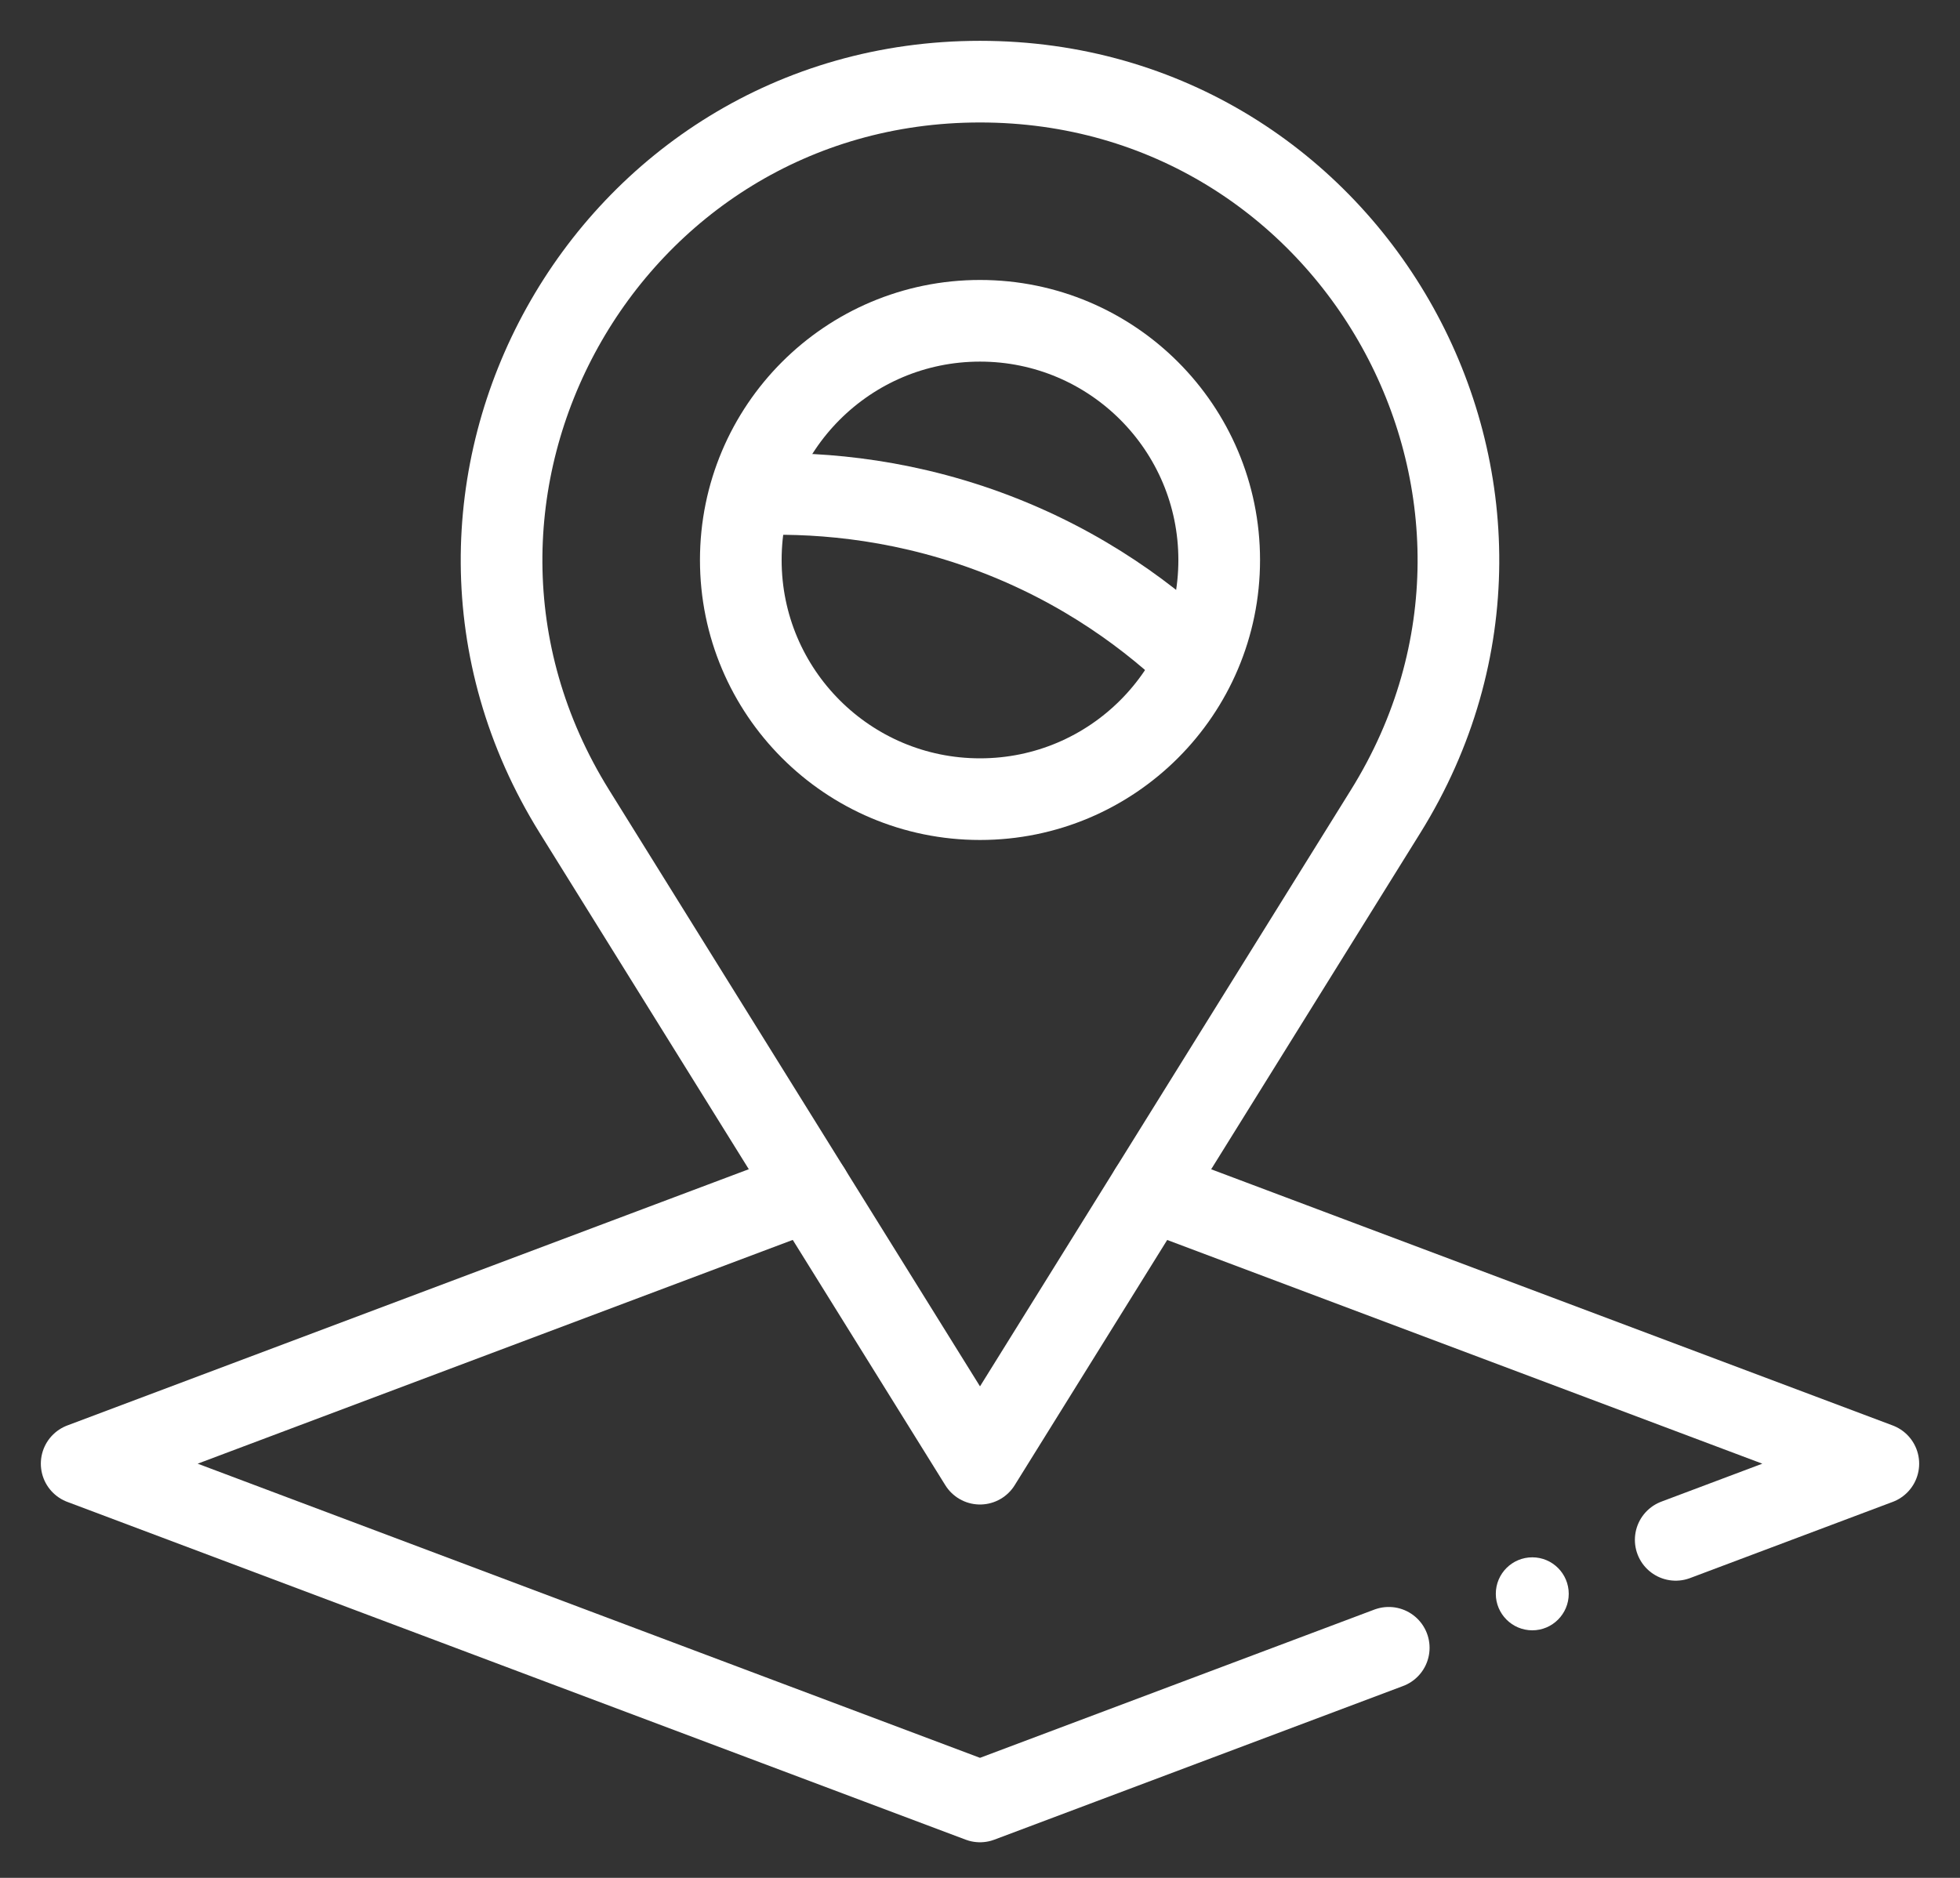
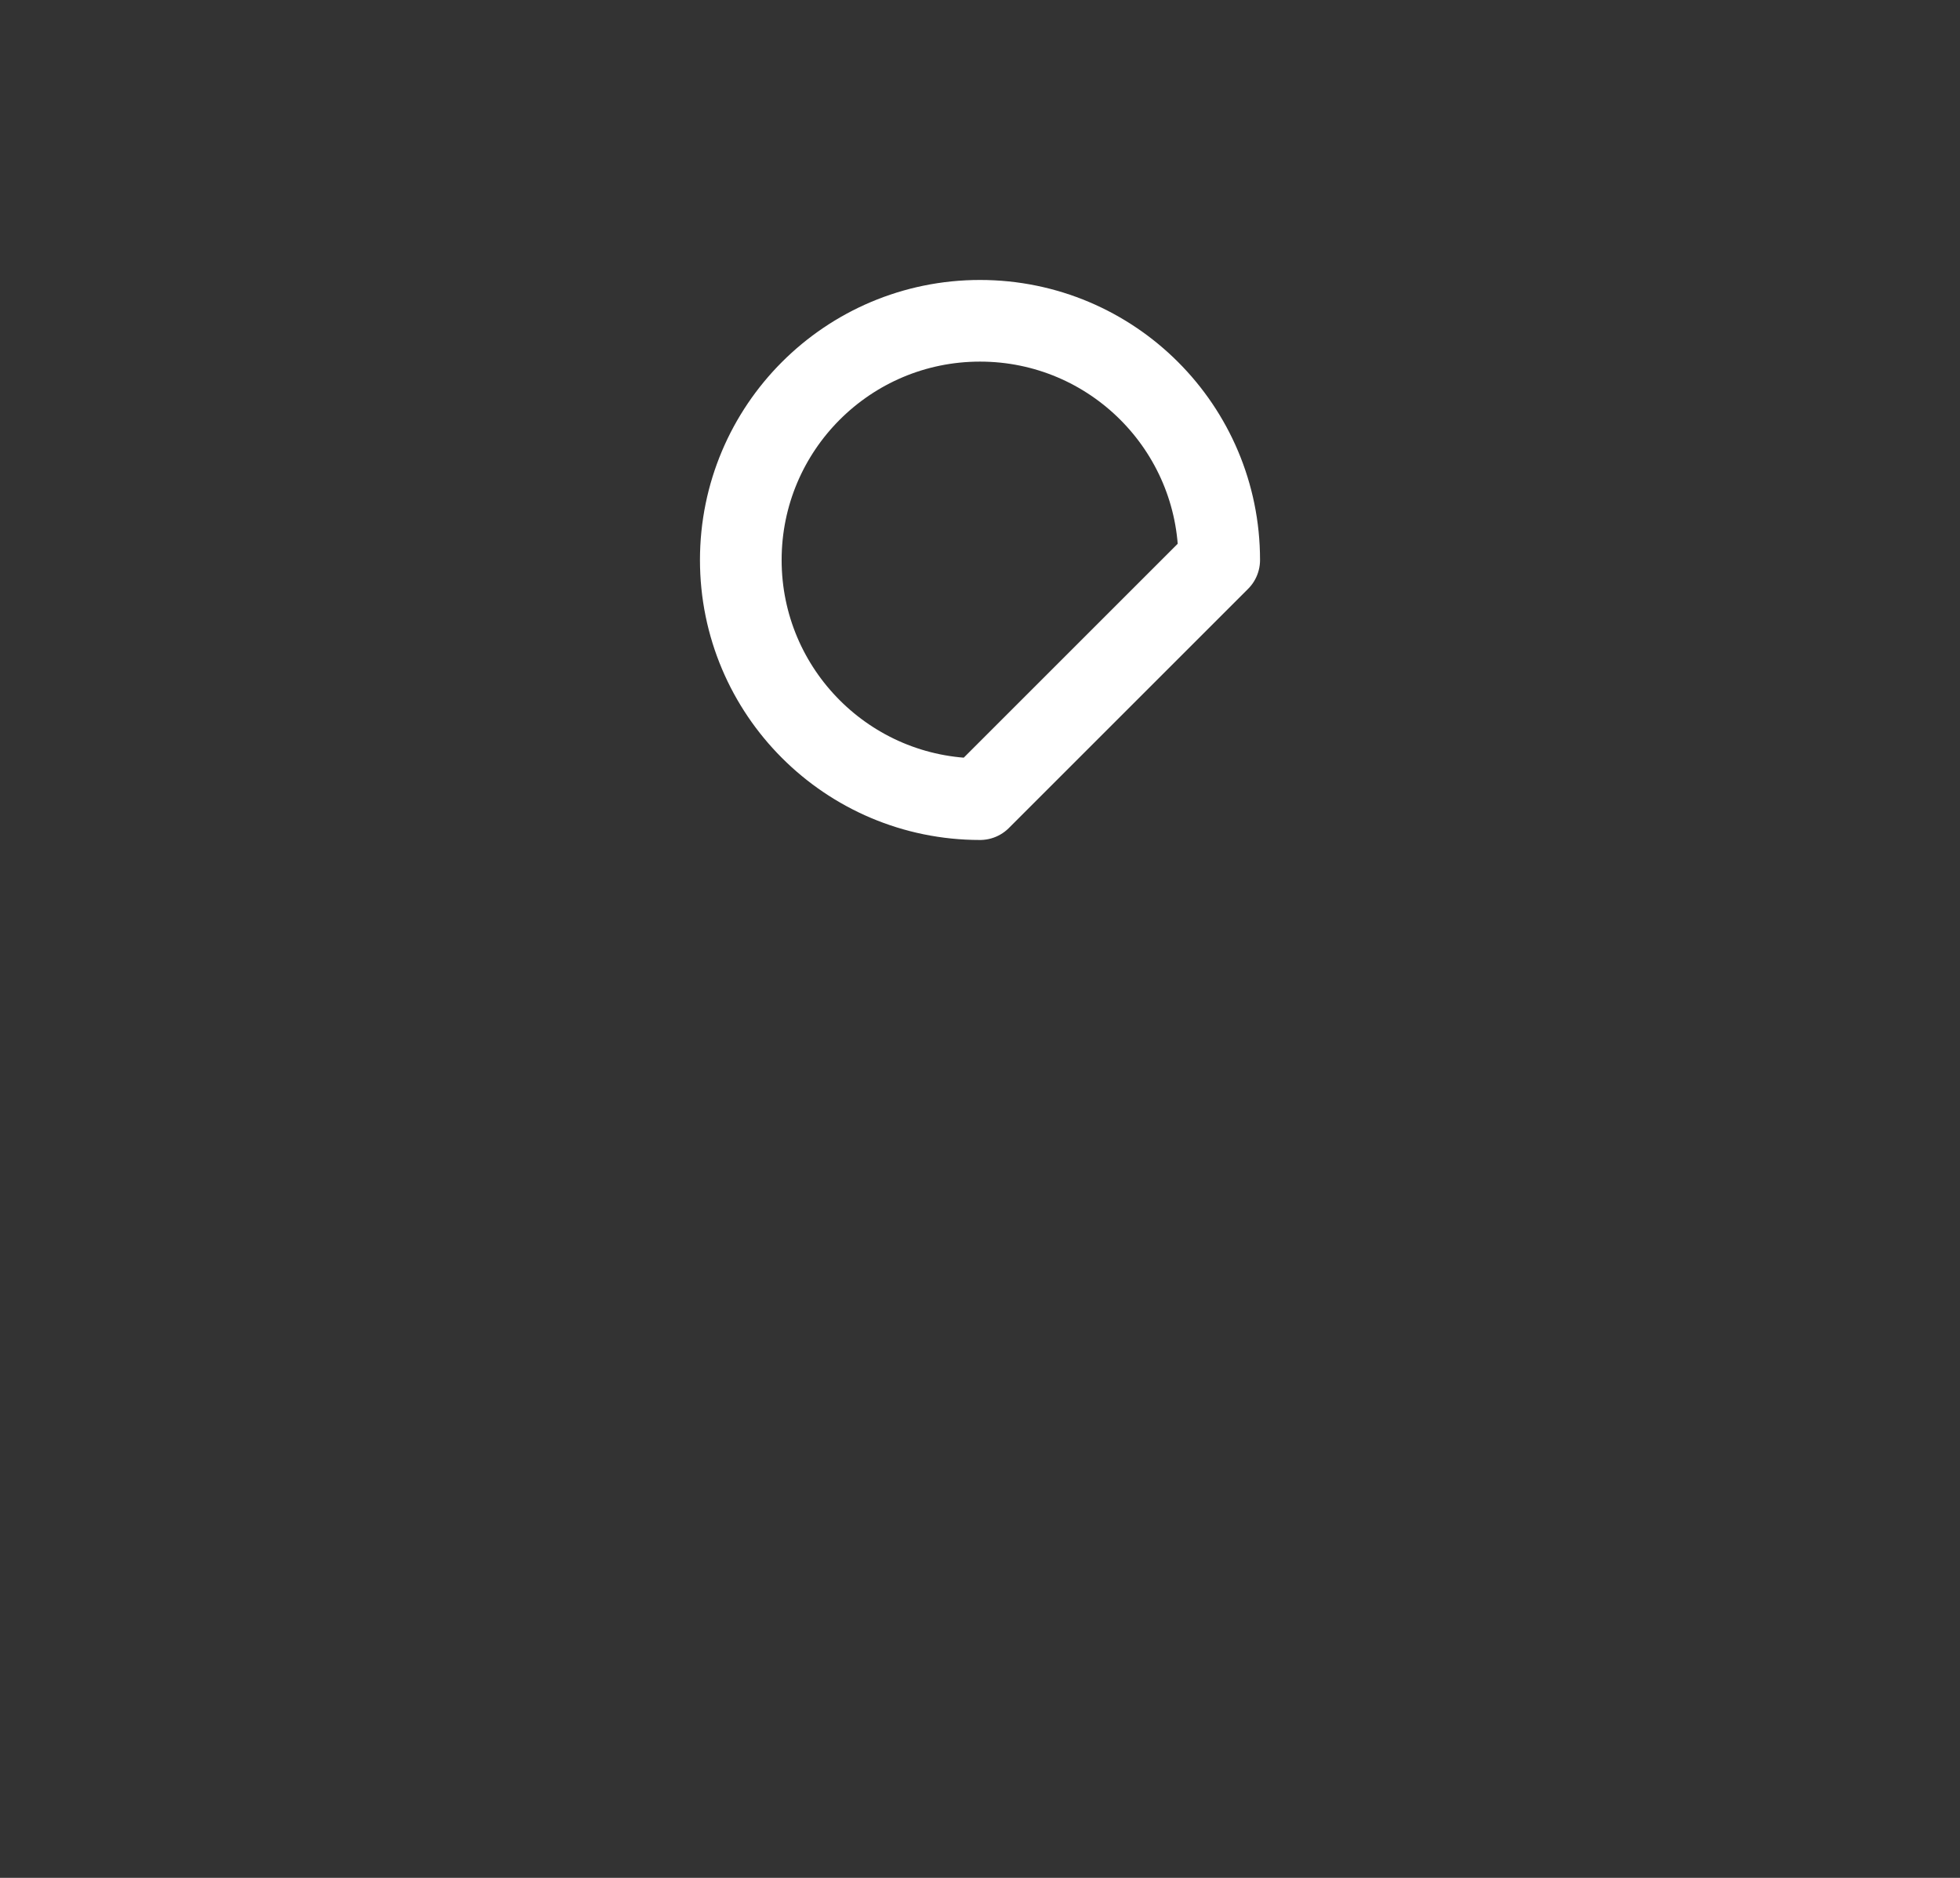
<svg xmlns="http://www.w3.org/2000/svg" width="24" height="23" viewBox="0 0 24 23" fill="none">
  <rect x="0" y="0" width="24" height="23" fill="#333333" stroke="none" />
-   <path d="M17.005 20.182C15.336 20.809 13.668 21.437 12 22.064C8.333 20.685 4.667 19.306 1 17.927C3.972 16.809 7.02 15.663 9.915 14.574" stroke="white" stroke-miterlimit="10" stroke-linecap="round" stroke-linejoin="round" />
-   <path d="M14.085 14.575C17.057 15.692 20.028 16.81 23 17.927C22.173 18.238 21.346 18.549 20.519 18.86" stroke="white" stroke-miterlimit="10" stroke-linecap="round" stroke-linejoin="round" />
-   <path d="M19.209 19.521C19.209 19.767 19.009 19.968 18.763 19.968C18.516 19.968 18.316 19.767 18.316 19.521C18.316 19.274 18.516 19.074 18.763 19.074C19.009 19.074 19.209 19.274 19.209 19.521Z" fill="white" />
-   <path d="M12 17.927L7.033 9.938C4.61 6.042 7.412 1 12 1C16.588 1 19.39 6.042 16.967 9.938L12 17.927Z" stroke="white" stroke-miterlimit="10" stroke-linecap="round" stroke-linejoin="round" />
-   <path d="M14.929 6.859C14.929 5.241 13.618 3.929 12 3.929C10.382 3.929 9.071 5.241 9.071 6.859C9.071 8.476 10.382 9.788 12 9.788C13.618 9.788 14.929 8.476 14.929 6.859Z" stroke="white" stroke-miterlimit="10" stroke-linecap="round" stroke-linejoin="round" />
-   <path d="M9.181 6.058C9.9 6.024 10.939 6.081 12.087 6.501C13.287 6.94 14.13 7.602 14.652 8.105" stroke="white" stroke-miterlimit="10" stroke-linejoin="round" />
+   <path d="M14.929 6.859C14.929 5.241 13.618 3.929 12 3.929C10.382 3.929 9.071 5.241 9.071 6.859C9.071 8.476 10.382 9.788 12 9.788Z" stroke="white" stroke-miterlimit="10" stroke-linecap="round" stroke-linejoin="round" />
</svg>